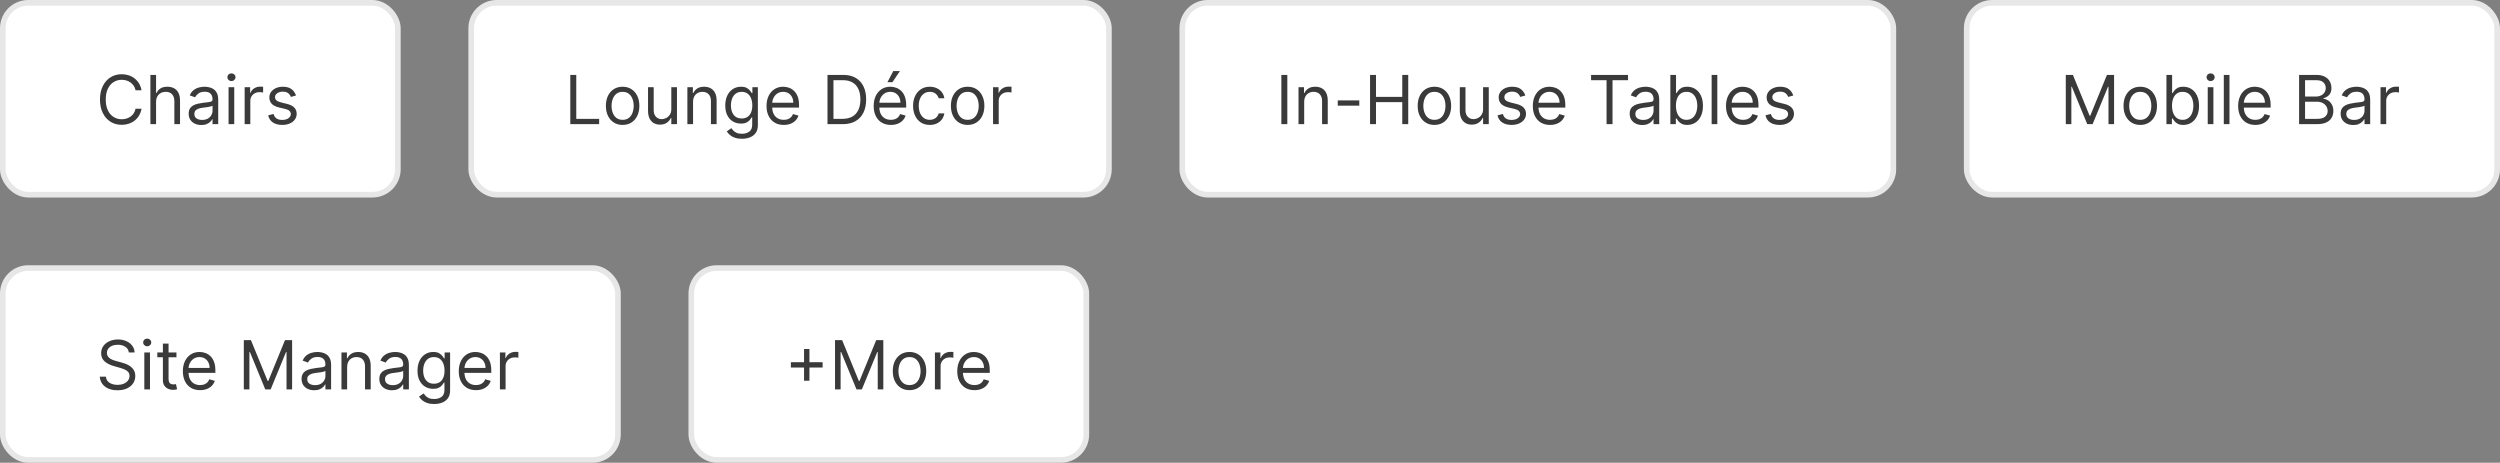
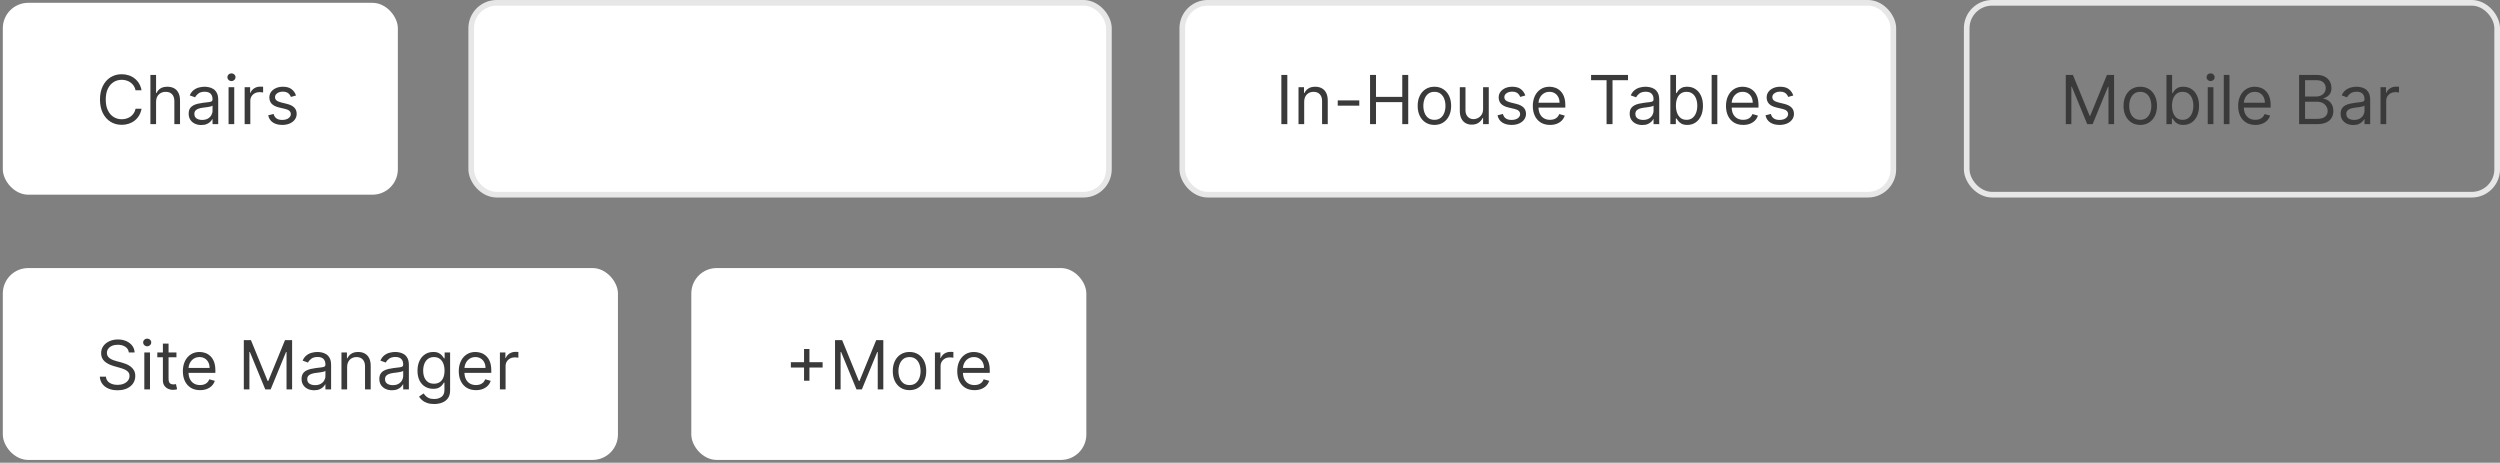
<svg xmlns="http://www.w3.org/2000/svg" width="443" height="82" viewBox="0 0 443 82" fill="none">
  <rect x="0" y="0" width="443" height="82" fill="#808080" stroke="none" />
  <rect x="0.5" y="0.5" width="70" height="34" rx="4.5" fill="white" />
  <path d="M25.079 16H24.023C23.96 15.696 23.851 15.429 23.695 15.199C23.541 14.969 23.354 14.776 23.132 14.619C22.913 14.46 22.671 14.341 22.403 14.261C22.136 14.182 21.858 14.142 21.568 14.142C21.04 14.142 20.561 14.276 20.132 14.543C19.706 14.81 19.366 15.203 19.114 15.723C18.864 16.243 18.739 16.881 18.739 17.636C18.739 18.392 18.864 19.03 19.114 19.55C19.366 20.07 19.706 20.463 20.132 20.73C20.561 20.997 21.04 21.131 21.568 21.131C21.858 21.131 22.136 21.091 22.403 21.011C22.671 20.932 22.913 20.814 23.132 20.658C23.354 20.499 23.541 20.304 23.695 20.074C23.851 19.841 23.96 19.574 24.023 19.273H25.079C25 19.719 24.855 20.118 24.645 20.47C24.435 20.822 24.173 21.122 23.861 21.369C23.548 21.614 23.197 21.8 22.808 21.928C22.422 22.055 22.009 22.119 21.568 22.119C20.824 22.119 20.162 21.938 19.582 21.574C19.003 21.21 18.547 20.693 18.215 20.023C17.882 19.352 17.716 18.557 17.716 17.636C17.716 16.716 17.882 15.921 18.215 15.25C18.547 14.579 19.003 14.062 19.582 13.699C20.162 13.335 20.824 13.153 21.568 13.153C22.009 13.153 22.422 13.217 22.808 13.345C23.197 13.473 23.548 13.661 23.861 13.908C24.173 14.152 24.435 14.45 24.645 14.803C24.855 15.152 25 15.551 25.079 16ZM27.657 18.062V22H26.651V13.273H27.657V16.477H27.742C27.895 16.139 28.125 15.871 28.432 15.672C28.742 15.47 29.154 15.369 29.668 15.369C30.114 15.369 30.505 15.459 30.84 15.638C31.175 15.814 31.435 16.085 31.62 16.452C31.807 16.815 31.901 17.278 31.901 17.841V22H30.895V17.909C30.895 17.389 30.76 16.987 30.49 16.703C30.223 16.416 29.853 16.273 29.378 16.273C29.049 16.273 28.753 16.342 28.492 16.482C28.233 16.621 28.029 16.824 27.878 17.091C27.73 17.358 27.657 17.682 27.657 18.062ZM35.667 22.153C35.252 22.153 34.876 22.075 34.538 21.919C34.2 21.76 33.931 21.531 33.732 21.233C33.533 20.932 33.434 20.568 33.434 20.142C33.434 19.767 33.508 19.463 33.656 19.23C33.803 18.994 34.001 18.81 34.248 18.676C34.495 18.543 34.768 18.443 35.066 18.378C35.367 18.31 35.67 18.256 35.974 18.216C36.371 18.165 36.694 18.126 36.941 18.101C37.191 18.072 37.373 18.026 37.486 17.96C37.603 17.895 37.661 17.781 37.661 17.619V17.585C37.661 17.165 37.546 16.838 37.316 16.605C37.089 16.372 36.744 16.256 36.281 16.256C35.8 16.256 35.424 16.361 35.151 16.571C34.879 16.781 34.687 17.006 34.576 17.244L33.621 16.903C33.792 16.506 34.019 16.196 34.303 15.974C34.59 15.75 34.903 15.594 35.241 15.506C35.582 15.415 35.917 15.369 36.246 15.369C36.457 15.369 36.698 15.395 36.971 15.446C37.246 15.494 37.512 15.595 37.768 15.749C38.026 15.902 38.241 16.134 38.411 16.443C38.582 16.753 38.667 17.168 38.667 17.688V22H37.661V21.114H37.61C37.542 21.256 37.428 21.408 37.269 21.57C37.11 21.732 36.898 21.869 36.634 21.983C36.37 22.097 36.048 22.153 35.667 22.153ZM35.82 21.25C36.218 21.25 36.553 21.172 36.826 21.016C37.102 20.859 37.309 20.658 37.448 20.41C37.59 20.163 37.661 19.903 37.661 19.631V18.71C37.619 18.761 37.525 18.808 37.38 18.851C37.238 18.891 37.073 18.926 36.886 18.957C36.701 18.986 36.521 19.011 36.344 19.034C36.171 19.054 36.031 19.071 35.923 19.085C35.661 19.119 35.417 19.175 35.19 19.251C34.965 19.325 34.783 19.438 34.644 19.588C34.508 19.736 34.44 19.938 34.44 20.193C34.44 20.543 34.569 20.807 34.827 20.986C35.089 21.162 35.42 21.25 35.82 21.25ZM40.502 22V15.454H41.508V22H40.502ZM41.014 14.364C40.818 14.364 40.649 14.297 40.507 14.163C40.367 14.03 40.298 13.869 40.298 13.682C40.298 13.494 40.367 13.334 40.507 13.2C40.649 13.067 40.818 13 41.014 13C41.21 13 41.377 13.067 41.517 13.2C41.659 13.334 41.73 13.494 41.73 13.682C41.73 13.869 41.659 14.03 41.517 14.163C41.377 14.297 41.21 14.364 41.014 14.364ZM43.35 22V15.454H44.322V16.443H44.39C44.509 16.119 44.725 15.857 45.038 15.655C45.35 15.453 45.702 15.352 46.094 15.352C46.168 15.352 46.261 15.354 46.371 15.357C46.482 15.359 46.566 15.364 46.623 15.369V16.392C46.589 16.384 46.511 16.371 46.389 16.354C46.269 16.334 46.143 16.324 46.009 16.324C45.691 16.324 45.407 16.391 45.157 16.524C44.91 16.655 44.714 16.837 44.569 17.07C44.427 17.3 44.356 17.562 44.356 17.858V22H43.35ZM52.451 16.921L51.548 17.176C51.491 17.026 51.407 16.879 51.297 16.737C51.189 16.592 51.041 16.473 50.853 16.379C50.666 16.285 50.426 16.239 50.133 16.239C49.733 16.239 49.399 16.331 49.132 16.516C48.867 16.697 48.735 16.929 48.735 17.21C48.735 17.46 48.826 17.658 49.008 17.803C49.19 17.947 49.474 18.068 49.86 18.165L50.832 18.403C51.417 18.546 51.853 18.763 52.14 19.055C52.427 19.345 52.571 19.719 52.571 20.176C52.571 20.551 52.463 20.886 52.247 21.182C52.034 21.477 51.735 21.71 51.352 21.881C50.968 22.051 50.522 22.136 50.014 22.136C49.346 22.136 48.794 21.991 48.356 21.702C47.919 21.412 47.642 20.989 47.525 20.432L48.48 20.193C48.571 20.546 48.742 20.81 48.995 20.986C49.251 21.162 49.585 21.25 49.997 21.25C50.466 21.25 50.838 21.151 51.113 20.952C51.392 20.75 51.531 20.509 51.531 20.227C51.531 20 51.451 19.81 51.292 19.656C51.133 19.5 50.889 19.384 50.559 19.307L49.468 19.051C48.869 18.909 48.429 18.689 48.147 18.391C47.869 18.09 47.73 17.713 47.73 17.261C47.73 16.892 47.834 16.565 48.041 16.281C48.251 15.997 48.537 15.774 48.897 15.612C49.261 15.45 49.673 15.369 50.133 15.369C50.781 15.369 51.289 15.511 51.659 15.796C52.031 16.079 52.295 16.454 52.451 16.921Z" fill="#3A3A3A" />
-   <rect x="0.5" y="0.5" width="70" height="34" rx="4.5" stroke="#E7E7E7" />
  <rect x="209.5" y="0.5" width="126" height="34" rx="4.5" fill="white" />
  <path d="M228.114 13.273V22H227.057V13.273H228.114ZM231.102 18.062V22H230.096V15.454H231.068V16.477H231.153C231.306 16.145 231.539 15.878 231.852 15.676C232.164 15.472 232.568 15.369 233.062 15.369C233.505 15.369 233.893 15.46 234.225 15.642C234.558 15.821 234.816 16.094 235.001 16.46C235.186 16.824 235.278 17.284 235.278 17.841V22H234.272V17.909C234.272 17.395 234.139 16.994 233.872 16.707C233.605 16.418 233.238 16.273 232.772 16.273C232.451 16.273 232.164 16.342 231.912 16.482C231.662 16.621 231.464 16.824 231.319 17.091C231.174 17.358 231.102 17.682 231.102 18.062ZM240.866 17.79V18.727H237.048V17.79H240.866ZM242.772 22V13.273H243.828V17.159H248.482V13.273H249.539V22H248.482V18.097H243.828V22H242.772ZM254.177 22.136C253.586 22.136 253.068 21.996 252.622 21.715C252.179 21.433 251.832 21.04 251.582 20.534C251.335 20.028 251.211 19.438 251.211 18.761C251.211 18.079 251.335 17.484 251.582 16.976C251.832 16.467 252.179 16.072 252.622 15.791C253.068 15.51 253.586 15.369 254.177 15.369C254.768 15.369 255.285 15.51 255.728 15.791C256.174 16.072 256.521 16.467 256.768 16.976C257.018 17.484 257.143 18.079 257.143 18.761C257.143 19.438 257.018 20.028 256.768 20.534C256.521 21.04 256.174 21.433 255.728 21.715C255.285 21.996 254.768 22.136 254.177 22.136ZM254.177 21.233C254.626 21.233 254.995 21.118 255.285 20.888C255.575 20.658 255.789 20.355 255.929 19.98C256.068 19.605 256.137 19.199 256.137 18.761C256.137 18.324 256.068 17.916 255.929 17.538C255.789 17.16 255.575 16.855 255.285 16.622C254.995 16.389 254.626 16.273 254.177 16.273C253.728 16.273 253.359 16.389 253.069 16.622C252.779 16.855 252.565 17.16 252.426 17.538C252.287 17.916 252.217 18.324 252.217 18.761C252.217 19.199 252.287 19.605 252.426 19.98C252.565 20.355 252.779 20.658 253.069 20.888C253.359 21.118 253.728 21.233 254.177 21.233ZM262.803 19.324V15.454H263.809V22H262.803V20.892H262.735C262.582 21.224 262.343 21.507 262.019 21.74C261.695 21.97 261.286 22.085 260.792 22.085C260.383 22.085 260.019 21.996 259.701 21.817C259.383 21.635 259.133 21.362 258.951 20.999C258.769 20.632 258.678 20.171 258.678 19.614V15.454H259.684V19.546C259.684 20.023 259.817 20.403 260.085 20.688C260.354 20.972 260.698 21.114 261.116 21.114C261.366 21.114 261.62 21.05 261.879 20.922C262.14 20.794 262.359 20.598 262.535 20.334C262.714 20.07 262.803 19.733 262.803 19.324ZM270.287 16.921L269.384 17.176C269.327 17.026 269.243 16.879 269.132 16.737C269.025 16.592 268.877 16.473 268.689 16.379C268.502 16.285 268.262 16.239 267.969 16.239C267.569 16.239 267.235 16.331 266.968 16.516C266.703 16.697 266.571 16.929 266.571 17.21C266.571 17.46 266.662 17.658 266.844 17.803C267.026 17.947 267.31 18.068 267.696 18.165L268.668 18.403C269.253 18.546 269.689 18.763 269.976 19.055C270.263 19.345 270.407 19.719 270.407 20.176C270.407 20.551 270.299 20.886 270.083 21.182C269.87 21.477 269.571 21.71 269.188 21.881C268.804 22.051 268.358 22.136 267.85 22.136C267.182 22.136 266.63 21.991 266.192 21.702C265.755 21.412 265.478 20.989 265.361 20.432L266.316 20.193C266.407 20.546 266.578 20.81 266.831 20.986C267.087 21.162 267.421 21.25 267.833 21.25C268.301 21.25 268.674 21.151 268.949 20.952C269.228 20.75 269.367 20.509 269.367 20.227C269.367 20 269.287 19.81 269.128 19.656C268.969 19.5 268.725 19.384 268.395 19.307L267.304 19.051C266.705 18.909 266.265 18.689 265.983 18.391C265.705 18.09 265.566 17.713 265.566 17.261C265.566 16.892 265.669 16.565 265.877 16.281C266.087 15.997 266.373 15.774 266.733 15.612C267.097 15.45 267.509 15.369 267.969 15.369C268.617 15.369 269.125 15.511 269.495 15.796C269.867 16.079 270.131 16.454 270.287 16.921ZM274.665 22.136C274.034 22.136 273.49 21.997 273.033 21.719C272.578 21.438 272.227 21.046 271.98 20.543C271.736 20.037 271.614 19.449 271.614 18.778C271.614 18.108 271.736 17.517 271.98 17.006C272.227 16.491 272.571 16.091 273.011 15.804C273.455 15.514 273.972 15.369 274.562 15.369C274.903 15.369 275.24 15.426 275.572 15.54C275.905 15.653 276.207 15.838 276.48 16.094C276.753 16.347 276.97 16.682 277.132 17.099C277.294 17.517 277.375 18.031 277.375 18.642V19.068H272.33V18.199H276.352C276.352 17.829 276.278 17.5 276.131 17.21C275.986 16.921 275.778 16.692 275.509 16.524C275.241 16.357 274.926 16.273 274.562 16.273C274.162 16.273 273.815 16.372 273.523 16.571C273.233 16.767 273.01 17.023 272.854 17.338C272.697 17.653 272.619 17.991 272.619 18.352V18.932C272.619 19.426 272.705 19.845 272.875 20.189C273.048 20.53 273.288 20.79 273.595 20.969C273.902 21.145 274.259 21.233 274.665 21.233C274.929 21.233 275.168 21.196 275.381 21.122C275.597 21.046 275.783 20.932 275.939 20.781C276.095 20.628 276.216 20.438 276.301 20.21L277.273 20.483C277.17 20.812 276.999 21.102 276.757 21.352C276.516 21.599 276.217 21.793 275.862 21.932C275.507 22.068 275.108 22.136 274.665 22.136ZM281.939 14.21V13.273H288.484V14.21H285.74V22H284.683V14.21H281.939ZM291.015 22.153C290.6 22.153 290.223 22.075 289.885 21.919C289.547 21.76 289.279 21.531 289.08 21.233C288.881 20.932 288.782 20.568 288.782 20.142C288.782 19.767 288.855 19.463 289.003 19.23C289.151 18.994 289.348 18.81 289.596 18.676C289.843 18.543 290.115 18.443 290.414 18.378C290.715 18.31 291.017 18.256 291.321 18.216C291.719 18.165 292.042 18.126 292.289 18.101C292.539 18.072 292.721 18.026 292.834 17.96C292.951 17.895 293.009 17.781 293.009 17.619V17.585C293.009 17.165 292.894 16.838 292.664 16.605C292.436 16.372 292.091 16.256 291.628 16.256C291.148 16.256 290.772 16.361 290.499 16.571C290.226 16.781 290.034 17.006 289.924 17.244L288.969 16.903C289.14 16.506 289.367 16.196 289.651 15.974C289.938 15.75 290.25 15.594 290.588 15.506C290.929 15.415 291.265 15.369 291.594 15.369C291.804 15.369 292.046 15.395 292.319 15.446C292.594 15.494 292.86 15.595 293.115 15.749C293.374 15.902 293.588 16.134 293.759 16.443C293.929 16.753 294.015 17.168 294.015 17.688V22H293.009V21.114H292.958C292.89 21.256 292.776 21.408 292.617 21.57C292.458 21.732 292.246 21.869 291.982 21.983C291.718 22.097 291.395 22.153 291.015 22.153ZM291.168 21.25C291.566 21.25 291.901 21.172 292.174 21.016C292.449 20.859 292.657 20.658 292.796 20.41C292.938 20.163 293.009 19.903 293.009 19.631V18.71C292.966 18.761 292.873 18.808 292.728 18.851C292.586 18.891 292.421 18.926 292.233 18.957C292.049 18.986 291.868 19.011 291.692 19.034C291.519 19.054 291.378 19.071 291.27 19.085C291.009 19.119 290.765 19.175 290.537 19.251C290.313 19.325 290.131 19.438 289.992 19.588C289.855 19.736 289.787 19.938 289.787 20.193C289.787 20.543 289.917 20.807 290.175 20.986C290.436 21.162 290.767 21.25 291.168 21.25ZM295.987 22V13.273H296.992V16.494H297.077C297.151 16.381 297.254 16.236 297.384 16.06C297.518 15.881 297.708 15.722 297.955 15.582C298.205 15.44 298.543 15.369 298.969 15.369C299.521 15.369 300.006 15.507 300.427 15.783C300.847 16.058 301.175 16.449 301.411 16.954C301.647 17.46 301.765 18.057 301.765 18.744C301.765 19.438 301.647 20.038 301.411 20.547C301.175 21.053 300.849 21.445 300.431 21.723C300.013 21.999 299.532 22.136 298.987 22.136C298.566 22.136 298.229 22.067 297.977 21.928C297.724 21.785 297.529 21.625 297.393 21.446C297.256 21.264 297.151 21.114 297.077 20.994H296.958V22H295.987ZM296.975 18.727C296.975 19.222 297.048 19.658 297.192 20.035C297.337 20.41 297.549 20.704 297.827 20.918C298.106 21.128 298.447 21.233 298.85 21.233C299.271 21.233 299.621 21.122 299.903 20.901C300.187 20.676 300.4 20.375 300.542 19.997C300.687 19.616 300.759 19.193 300.759 18.727C300.759 18.267 300.688 17.852 300.546 17.483C300.407 17.111 300.195 16.817 299.911 16.601C299.63 16.382 299.276 16.273 298.85 16.273C298.441 16.273 298.097 16.376 297.819 16.584C297.54 16.788 297.33 17.075 297.188 17.445C297.046 17.811 296.975 18.239 296.975 18.727ZM304.309 13.273V22H303.303V13.273H304.309ZM308.895 22.136C308.265 22.136 307.721 21.997 307.263 21.719C306.809 21.438 306.458 21.046 306.211 20.543C305.966 20.037 305.844 19.449 305.844 18.778C305.844 18.108 305.966 17.517 306.211 17.006C306.458 16.491 306.801 16.091 307.242 15.804C307.685 15.514 308.202 15.369 308.793 15.369C309.134 15.369 309.471 15.426 309.803 15.54C310.135 15.653 310.438 15.838 310.711 16.094C310.983 16.347 311.201 16.682 311.363 17.099C311.525 17.517 311.605 18.031 311.605 18.642V19.068H306.56V18.199H310.583C310.583 17.829 310.509 17.5 310.361 17.21C310.216 16.921 310.009 16.692 309.739 16.524C309.472 16.357 309.157 16.273 308.793 16.273C308.392 16.273 308.046 16.372 307.753 16.571C307.463 16.767 307.24 17.023 307.084 17.338C306.928 17.653 306.85 17.991 306.85 18.352V18.932C306.85 19.426 306.935 19.845 307.105 20.189C307.279 20.53 307.519 20.79 307.826 20.969C308.132 21.145 308.489 21.233 308.895 21.233C309.159 21.233 309.398 21.196 309.611 21.122C309.827 21.046 310.013 20.932 310.169 20.781C310.326 20.628 310.446 20.438 310.532 20.21L311.503 20.483C311.401 20.812 311.229 21.102 310.988 21.352C310.746 21.599 310.448 21.793 310.093 21.932C309.738 22.068 309.338 22.136 308.895 22.136ZM317.772 16.921L316.868 17.176C316.811 17.026 316.728 16.879 316.617 16.737C316.509 16.592 316.361 16.473 316.174 16.379C315.986 16.285 315.746 16.239 315.453 16.239C315.053 16.239 314.719 16.331 314.452 16.516C314.188 16.697 314.056 16.929 314.056 17.21C314.056 17.46 314.147 17.658 314.328 17.803C314.51 17.947 314.794 18.068 315.181 18.165L316.152 18.403C316.738 18.546 317.174 18.763 317.461 19.055C317.748 19.345 317.891 19.719 317.891 20.176C317.891 20.551 317.783 20.886 317.567 21.182C317.354 21.477 317.056 21.71 316.672 21.881C316.289 22.051 315.843 22.136 315.334 22.136C314.667 22.136 314.114 21.991 313.676 21.702C313.239 21.412 312.962 20.989 312.846 20.432L313.8 20.193C313.891 20.546 314.063 20.81 314.316 20.986C314.571 21.162 314.905 21.25 315.317 21.25C315.786 21.25 316.158 21.151 316.434 20.952C316.712 20.75 316.851 20.509 316.851 20.227C316.851 20 316.772 19.81 316.613 19.656C316.453 19.5 316.209 19.384 315.88 19.307L314.789 19.051C314.189 18.909 313.749 18.689 313.468 18.391C313.189 18.09 313.05 17.713 313.05 17.261C313.05 16.892 313.154 16.565 313.361 16.281C313.571 15.997 313.857 15.774 314.218 15.612C314.581 15.45 314.993 15.369 315.453 15.369C316.101 15.369 316.61 15.511 316.979 15.796C317.351 16.079 317.615 16.454 317.772 16.921Z" fill="#3A3A3A" />
  <rect x="209.5" y="0.5" width="126" height="34" rx="4.5" stroke="#E7E7E7" />
-   <rect x="348.5" y="0.5" width="94" height="34" rx="4.5" fill="white" />
  <path d="M366.057 13.273H367.318L370.284 20.517H370.386L373.352 13.273H374.614V22H373.625V15.369H373.54L370.812 22H369.858L367.131 15.369H367.045V22H366.057V13.273ZM379.255 22.136C378.664 22.136 378.146 21.996 377.7 21.715C377.257 21.433 376.91 21.04 376.66 20.534C376.413 20.028 376.289 19.438 376.289 18.761C376.289 18.079 376.413 17.484 376.66 16.976C376.91 16.467 377.257 16.072 377.7 15.791C378.146 15.51 378.664 15.369 379.255 15.369C379.846 15.369 380.363 15.51 380.806 15.791C381.252 16.072 381.599 16.467 381.846 16.976C382.096 17.484 382.221 18.079 382.221 18.761C382.221 19.438 382.096 20.028 381.846 20.534C381.599 21.04 381.252 21.433 380.806 21.715C380.363 21.996 379.846 22.136 379.255 22.136ZM379.255 21.233C379.704 21.233 380.074 21.118 380.363 20.888C380.653 20.658 380.868 20.355 381.007 19.98C381.146 19.605 381.216 19.199 381.216 18.761C381.216 18.324 381.146 17.916 381.007 17.538C380.868 17.16 380.653 16.855 380.363 16.622C380.074 16.389 379.704 16.273 379.255 16.273C378.806 16.273 378.437 16.389 378.147 16.622C377.858 16.855 377.643 17.16 377.504 17.538C377.365 17.916 377.295 18.324 377.295 18.761C377.295 19.199 377.365 19.605 377.504 19.98C377.643 20.355 377.858 20.658 378.147 20.888C378.437 21.118 378.806 21.233 379.255 21.233ZM383.893 22V13.273H384.898V16.494H384.984C385.058 16.381 385.16 16.236 385.29 16.06C385.424 15.881 385.614 15.722 385.862 15.582C386.112 15.44 386.45 15.369 386.876 15.369C387.427 15.369 387.913 15.507 388.333 15.783C388.754 16.058 389.082 16.449 389.317 16.954C389.553 17.46 389.671 18.057 389.671 18.744C389.671 19.438 389.553 20.038 389.317 20.547C389.082 21.053 388.755 21.445 388.337 21.723C387.92 21.999 387.438 22.136 386.893 22.136C386.472 22.136 386.136 22.067 385.883 21.928C385.63 21.785 385.435 21.625 385.299 21.446C385.163 21.264 385.058 21.114 384.984 20.994H384.864V22H383.893ZM384.881 18.727C384.881 19.222 384.954 19.658 385.099 20.035C385.244 20.41 385.455 20.704 385.734 20.918C386.012 21.128 386.353 21.233 386.756 21.233C387.177 21.233 387.528 21.122 387.809 20.901C388.093 20.676 388.306 20.375 388.448 19.997C388.593 19.616 388.665 19.193 388.665 18.727C388.665 18.267 388.594 17.852 388.452 17.483C388.313 17.111 388.102 16.817 387.817 16.601C387.536 16.382 387.183 16.273 386.756 16.273C386.347 16.273 386.004 16.376 385.725 16.584C385.447 16.788 385.237 17.075 385.094 17.445C384.952 17.811 384.881 18.239 384.881 18.727ZM391.21 22V15.454H392.215V22H391.21ZM391.721 14.364C391.525 14.364 391.356 14.297 391.214 14.163C391.075 14.03 391.005 13.869 391.005 13.682C391.005 13.494 391.075 13.334 391.214 13.2C391.356 13.067 391.525 13 391.721 13C391.917 13 392.085 13.067 392.224 13.2C392.366 13.334 392.437 13.494 392.437 13.682C392.437 13.869 392.366 14.03 392.224 14.163C392.085 14.297 391.917 14.364 391.721 14.364ZM395.063 13.273V22H394.057V13.273H395.063ZM399.649 22.136C399.018 22.136 398.474 21.997 398.017 21.719C397.562 21.438 397.212 21.046 396.964 20.543C396.72 20.037 396.598 19.449 396.598 18.778C396.598 18.108 396.72 17.517 396.964 17.006C397.212 16.491 397.555 16.091 397.996 15.804C398.439 15.514 398.956 15.369 399.547 15.369C399.888 15.369 400.224 15.426 400.557 15.54C400.889 15.653 401.192 15.838 401.464 16.094C401.737 16.347 401.955 16.682 402.116 17.099C402.278 17.517 402.359 18.031 402.359 18.642V19.068H397.314V18.199H401.337C401.337 17.829 401.263 17.5 401.115 17.21C400.97 16.921 400.763 16.692 400.493 16.524C400.226 16.357 399.911 16.273 399.547 16.273C399.146 16.273 398.8 16.372 398.507 16.571C398.217 16.767 397.994 17.023 397.838 17.338C397.682 17.653 397.604 17.991 397.604 18.352V18.932C397.604 19.426 397.689 19.845 397.859 20.189C398.033 20.53 398.273 20.79 398.58 20.969C398.886 21.145 399.243 21.233 399.649 21.233C399.913 21.233 400.152 21.196 400.365 21.122C400.581 21.046 400.767 20.932 400.923 20.781C401.08 20.628 401.2 20.438 401.286 20.21L402.257 20.483C402.155 20.812 401.983 21.102 401.741 21.352C401.5 21.599 401.202 21.793 400.847 21.932C400.491 22.068 400.092 22.136 399.649 22.136ZM407.401 22V13.273H410.452C411.06 13.273 411.561 13.378 411.956 13.588C412.351 13.796 412.645 14.075 412.838 14.428C413.031 14.777 413.128 15.165 413.128 15.591C413.128 15.966 413.061 16.276 412.928 16.52C412.797 16.764 412.624 16.957 412.408 17.099C412.195 17.241 411.963 17.347 411.713 17.415V17.5C411.98 17.517 412.249 17.611 412.518 17.781C412.788 17.952 413.014 18.196 413.196 18.514C413.378 18.832 413.469 19.222 413.469 19.682C413.469 20.119 413.369 20.513 413.17 20.862C412.972 21.212 412.658 21.489 412.229 21.693C411.8 21.898 411.241 22 410.554 22H407.401ZM408.457 21.062H410.554C411.244 21.062 411.734 20.929 412.024 20.662C412.317 20.392 412.463 20.065 412.463 19.682C412.463 19.386 412.388 19.114 412.237 18.864C412.087 18.611 411.872 18.409 411.594 18.259C411.315 18.105 410.986 18.028 410.605 18.028H408.457V21.062ZM408.457 17.108H410.418C410.736 17.108 411.023 17.046 411.278 16.921C411.537 16.796 411.741 16.619 411.892 16.392C412.045 16.165 412.122 15.898 412.122 15.591C412.122 15.207 411.989 14.882 411.722 14.615C411.455 14.345 411.031 14.21 410.452 14.21H408.457V17.108ZM416.995 22.153C416.58 22.153 416.204 22.075 415.866 21.919C415.528 21.76 415.259 21.531 415.06 21.233C414.862 20.932 414.762 20.568 414.762 20.142C414.762 19.767 414.836 19.463 414.984 19.23C415.131 18.994 415.329 18.81 415.576 18.676C415.823 18.543 416.096 18.443 416.394 18.378C416.695 18.31 416.998 18.256 417.302 18.216C417.7 18.165 418.022 18.126 418.269 18.101C418.519 18.072 418.701 18.026 418.815 17.96C418.931 17.895 418.989 17.781 418.989 17.619V17.585C418.989 17.165 418.874 16.838 418.644 16.605C418.417 16.372 418.072 16.256 417.609 16.256C417.129 16.256 416.752 16.361 416.479 16.571C416.207 16.781 416.015 17.006 415.904 17.244L414.95 16.903C415.12 16.506 415.347 16.196 415.631 15.974C415.918 15.75 416.231 15.594 416.569 15.506C416.91 15.415 417.245 15.369 417.575 15.369C417.785 15.369 418.026 15.395 418.299 15.446C418.575 15.494 418.84 15.595 419.096 15.749C419.354 15.902 419.569 16.134 419.739 16.443C419.91 16.753 419.995 17.168 419.995 17.688V22H418.989V21.114H418.938C418.87 21.256 418.756 21.408 418.597 21.57C418.438 21.732 418.227 21.869 417.962 21.983C417.698 22.097 417.376 22.153 416.995 22.153ZM417.148 21.25C417.546 21.25 417.881 21.172 418.154 21.016C418.43 20.859 418.637 20.658 418.776 20.41C418.918 20.163 418.989 19.903 418.989 19.631V18.71C418.947 18.761 418.853 18.808 418.708 18.851C418.566 18.891 418.401 18.926 418.214 18.957C418.029 18.986 417.849 19.011 417.673 19.034C417.499 19.054 417.359 19.071 417.251 19.085C416.989 19.119 416.745 19.175 416.518 19.251C416.293 19.325 416.112 19.438 415.972 19.588C415.836 19.736 415.768 19.938 415.768 20.193C415.768 20.543 415.897 20.807 416.156 20.986C416.417 21.162 416.748 21.25 417.148 21.25ZM421.831 22V15.454H422.802V16.443H422.87C422.99 16.119 423.206 15.857 423.518 15.655C423.831 15.453 424.183 15.352 424.575 15.352C424.649 15.352 424.741 15.354 424.852 15.357C424.963 15.359 425.047 15.364 425.103 15.369V16.392C425.069 16.384 424.991 16.371 424.869 16.354C424.75 16.334 424.623 16.324 424.49 16.324C424.172 16.324 423.887 16.391 423.637 16.524C423.39 16.655 423.194 16.837 423.049 17.07C422.907 17.3 422.836 17.562 422.836 17.858V22H421.831Z" fill="#3A3A3A" />
  <rect x="348.5" y="0.5" width="94" height="34" rx="4.5" stroke="#E7E7E7" />
  <rect x="83.5" y="0.5" width="113" height="34" rx="4.5" fill="white" />
-   <path d="M101.057 22V13.273H102.114V21.062H106.17V22H101.057ZM110.33 22.136C109.739 22.136 109.22 21.996 108.774 21.715C108.331 21.433 107.984 21.04 107.734 20.534C107.487 20.028 107.364 19.438 107.364 18.761C107.364 18.079 107.487 17.484 107.734 16.976C107.984 16.467 108.331 16.072 108.774 15.791C109.22 15.51 109.739 15.369 110.33 15.369C110.92 15.369 111.438 15.51 111.881 15.791C112.327 16.072 112.673 16.467 112.92 16.976C113.17 17.484 113.295 18.079 113.295 18.761C113.295 19.438 113.17 20.028 112.92 20.534C112.673 21.04 112.327 21.433 111.881 21.715C111.438 21.996 110.92 22.136 110.33 22.136ZM110.33 21.233C110.778 21.233 111.148 21.118 111.438 20.888C111.727 20.658 111.942 20.355 112.081 19.98C112.22 19.605 112.29 19.199 112.29 18.761C112.29 18.324 112.22 17.916 112.081 17.538C111.942 17.16 111.727 16.855 111.438 16.622C111.148 16.389 110.778 16.273 110.33 16.273C109.881 16.273 109.511 16.389 109.222 16.622C108.932 16.855 108.717 17.16 108.578 17.538C108.439 17.916 108.369 18.324 108.369 18.761C108.369 19.199 108.439 19.605 108.578 19.98C108.717 20.355 108.932 20.658 109.222 20.888C109.511 21.118 109.881 21.233 110.33 21.233ZM118.956 19.324V15.454H119.961V22H118.956V20.892H118.887C118.734 21.224 118.495 21.507 118.172 21.74C117.848 21.97 117.439 22.085 116.944 22.085C116.535 22.085 116.172 21.996 115.853 21.817C115.535 21.635 115.285 21.362 115.103 20.999C114.922 20.632 114.831 20.171 114.831 19.614V15.454H115.836V19.546C115.836 20.023 115.97 20.403 116.237 20.688C116.507 20.972 116.85 21.114 117.268 21.114C117.518 21.114 117.772 21.05 118.031 20.922C118.292 20.794 118.511 20.598 118.687 20.334C118.866 20.07 118.956 19.733 118.956 19.324ZM122.809 18.062V22H121.803V15.454H122.775V16.477H122.86C123.013 16.145 123.246 15.878 123.559 15.676C123.871 15.472 124.275 15.369 124.769 15.369C125.212 15.369 125.6 15.46 125.933 15.642C126.265 15.821 126.523 16.094 126.708 16.46C126.893 16.824 126.985 17.284 126.985 17.841V22H125.979V17.909C125.979 17.395 125.846 16.994 125.579 16.707C125.312 16.418 124.945 16.273 124.479 16.273C124.158 16.273 123.871 16.342 123.619 16.482C123.369 16.621 123.171 16.824 123.026 17.091C122.881 17.358 122.809 17.682 122.809 18.062ZM131.465 24.591C130.979 24.591 130.561 24.528 130.212 24.403C129.863 24.281 129.571 24.119 129.338 23.918C129.108 23.719 128.925 23.506 128.789 23.278L129.59 22.716C129.681 22.835 129.796 22.972 129.935 23.125C130.074 23.281 130.265 23.416 130.506 23.53C130.75 23.646 131.07 23.704 131.465 23.704C131.993 23.704 132.429 23.577 132.773 23.321C133.117 23.065 133.289 22.665 133.289 22.119V20.79H133.203C133.13 20.909 133.025 21.057 132.888 21.233C132.755 21.406 132.561 21.561 132.309 21.697C132.059 21.831 131.721 21.898 131.294 21.898C130.766 21.898 130.292 21.773 129.871 21.523C129.453 21.273 129.123 20.909 128.878 20.432C128.637 19.954 128.516 19.375 128.516 18.693C128.516 18.023 128.634 17.439 128.87 16.942C129.105 16.442 129.434 16.055 129.854 15.783C130.275 15.507 130.76 15.369 131.311 15.369C131.738 15.369 132.076 15.44 132.326 15.582C132.578 15.722 132.772 15.881 132.905 16.06C133.042 16.236 133.147 16.381 133.221 16.494H133.323V15.454H134.294V22.188C134.294 22.75 134.167 23.207 133.911 23.56C133.658 23.915 133.317 24.175 132.888 24.34C132.462 24.507 131.988 24.591 131.465 24.591ZM131.431 20.994C131.834 20.994 132.175 20.902 132.453 20.717C132.732 20.533 132.944 20.267 133.088 19.921C133.233 19.574 133.306 19.159 133.306 18.676C133.306 18.204 133.235 17.788 133.093 17.428C132.951 17.067 132.74 16.784 132.462 16.579C132.184 16.375 131.84 16.273 131.431 16.273C131.005 16.273 130.65 16.381 130.365 16.597C130.084 16.812 129.873 17.102 129.73 17.466C129.591 17.829 129.522 18.233 129.522 18.676C129.522 19.131 129.593 19.533 129.735 19.882C129.88 20.229 130.093 20.501 130.374 20.7C130.658 20.896 131.01 20.994 131.431 20.994ZM138.88 22.136C138.249 22.136 137.705 21.997 137.248 21.719C136.793 21.438 136.442 21.046 136.195 20.543C135.951 20.037 135.828 19.449 135.828 18.778C135.828 18.108 135.951 17.517 136.195 17.006C136.442 16.491 136.786 16.091 137.226 15.804C137.669 15.514 138.186 15.369 138.777 15.369C139.118 15.369 139.455 15.426 139.787 15.54C140.12 15.653 140.422 15.838 140.695 16.094C140.968 16.347 141.185 16.682 141.347 17.099C141.509 17.517 141.59 18.031 141.59 18.642V19.068H136.544V18.199H140.567C140.567 17.829 140.493 17.5 140.346 17.21C140.201 16.921 139.993 16.692 139.723 16.524C139.456 16.357 139.141 16.273 138.777 16.273C138.377 16.273 138.03 16.372 137.738 16.571C137.448 16.767 137.225 17.023 137.069 17.338C136.912 17.653 136.834 17.991 136.834 18.352V18.932C136.834 19.426 136.919 19.845 137.09 20.189C137.263 20.53 137.503 20.79 137.81 20.969C138.117 21.145 138.473 21.233 138.88 21.233C139.144 21.233 139.382 21.196 139.596 21.122C139.811 21.046 139.998 20.932 140.154 20.781C140.31 20.628 140.431 20.438 140.516 20.21L141.488 20.483C141.385 20.812 141.213 21.102 140.972 21.352C140.73 21.599 140.432 21.793 140.077 21.932C139.722 22.068 139.323 22.136 138.88 22.136ZM149.324 22H146.631V13.273H149.444C150.29 13.273 151.015 13.447 151.617 13.797C152.219 14.143 152.681 14.642 153.002 15.293C153.323 15.94 153.483 16.716 153.483 17.619C153.483 18.528 153.321 19.311 152.998 19.967C152.674 20.621 152.202 21.124 151.583 21.476C150.963 21.825 150.211 22 149.324 22ZM147.688 21.062H149.256C149.978 21.062 150.576 20.923 151.05 20.645C151.525 20.366 151.878 19.97 152.111 19.456C152.344 18.942 152.461 18.329 152.461 17.619C152.461 16.915 152.346 16.308 152.115 15.8C151.885 15.288 151.542 14.896 151.084 14.624C150.627 14.348 150.057 14.21 149.375 14.21H147.688V21.062ZM157.864 22.136C157.233 22.136 156.689 21.997 156.232 21.719C155.777 21.438 155.426 21.046 155.179 20.543C154.935 20.037 154.813 19.449 154.813 18.778C154.813 18.108 154.935 17.517 155.179 17.006C155.426 16.491 155.77 16.091 156.211 15.804C156.654 15.514 157.171 15.369 157.762 15.369C158.103 15.369 158.439 15.426 158.772 15.54C159.104 15.653 159.407 15.838 159.679 16.094C159.952 16.347 160.169 16.682 160.331 17.099C160.493 17.517 160.574 18.031 160.574 18.642V19.068H155.529V18.199H159.551C159.551 17.829 159.478 17.5 159.33 17.21C159.185 16.921 158.978 16.692 158.708 16.524C158.441 16.357 158.125 16.273 157.762 16.273C157.361 16.273 157.015 16.372 156.722 16.571C156.432 16.767 156.209 17.023 156.053 17.338C155.897 17.653 155.819 17.991 155.819 18.352V18.932C155.819 19.426 155.904 19.845 156.074 20.189C156.248 20.53 156.488 20.79 156.794 20.969C157.101 21.145 157.458 21.233 157.864 21.233C158.128 21.233 158.367 21.196 158.58 21.122C158.796 21.046 158.982 20.932 159.138 20.781C159.294 20.628 159.415 20.438 159.5 20.21L160.472 20.483C160.37 20.812 160.198 21.102 159.956 21.352C159.715 21.599 159.417 21.793 159.061 21.932C158.706 22.068 158.307 22.136 157.864 22.136ZM157.25 14.568L158.29 12.591H159.466L158.137 14.568H157.25ZM164.763 22.136C164.15 22.136 163.621 21.991 163.178 21.702C162.735 21.412 162.394 21.013 162.155 20.504C161.917 19.996 161.797 19.415 161.797 18.761C161.797 18.097 161.919 17.51 162.164 17.001C162.411 16.49 162.755 16.091 163.195 15.804C163.638 15.514 164.155 15.369 164.746 15.369C165.206 15.369 165.621 15.454 165.99 15.625C166.36 15.796 166.662 16.034 166.898 16.341C167.134 16.648 167.28 17.006 167.337 17.415H166.331C166.255 17.116 166.084 16.852 165.82 16.622C165.559 16.389 165.206 16.273 164.763 16.273C164.371 16.273 164.027 16.375 163.732 16.579C163.439 16.781 163.211 17.067 163.046 17.436C162.884 17.803 162.803 18.233 162.803 18.727C162.803 19.233 162.882 19.673 163.042 20.048C163.203 20.423 163.431 20.715 163.723 20.922C164.019 21.129 164.365 21.233 164.763 21.233C165.025 21.233 165.262 21.188 165.475 21.097C165.688 21.006 165.868 20.875 166.016 20.704C166.164 20.534 166.269 20.329 166.331 20.091H167.337C167.28 20.477 167.14 20.825 166.915 21.135C166.694 21.442 166.4 21.686 166.033 21.868C165.669 22.047 165.246 22.136 164.763 22.136ZM171.466 22.136C170.875 22.136 170.357 21.996 169.911 21.715C169.468 21.433 169.121 21.04 168.871 20.534C168.624 20.028 168.5 19.438 168.5 18.761C168.5 18.079 168.624 17.484 168.871 16.976C169.121 16.467 169.468 16.072 169.911 15.791C170.357 15.51 170.875 15.369 171.466 15.369C172.057 15.369 172.574 15.51 173.017 15.791C173.463 16.072 173.81 16.467 174.057 16.976C174.307 17.484 174.432 18.079 174.432 18.761C174.432 19.438 174.307 20.028 174.057 20.534C173.81 21.04 173.463 21.433 173.017 21.715C172.574 21.996 172.057 22.136 171.466 22.136ZM171.466 21.233C171.915 21.233 172.284 21.118 172.574 20.888C172.864 20.658 173.078 20.355 173.218 19.98C173.357 19.605 173.426 19.199 173.426 18.761C173.426 18.324 173.357 17.916 173.218 17.538C173.078 17.16 172.864 16.855 172.574 16.622C172.284 16.389 171.915 16.273 171.466 16.273C171.017 16.273 170.648 16.389 170.358 16.622C170.069 16.855 169.854 17.16 169.715 17.538C169.576 17.916 169.506 18.324 169.506 18.761C169.506 19.199 169.576 19.605 169.715 19.98C169.854 20.355 170.069 20.658 170.358 20.888C170.648 21.118 171.017 21.233 171.466 21.233ZM175.967 22V15.454H176.939V16.443H177.007C177.126 16.119 177.342 15.857 177.655 15.655C177.967 15.453 178.32 15.352 178.712 15.352C178.786 15.352 178.878 15.354 178.989 15.357C179.099 15.359 179.183 15.364 179.24 15.369V16.392C179.206 16.384 179.128 16.371 179.006 16.354C178.886 16.334 178.76 16.324 178.626 16.324C178.308 16.324 178.024 16.391 177.774 16.524C177.527 16.655 177.331 16.837 177.186 17.07C177.044 17.3 176.973 17.562 176.973 17.858V22H175.967Z" fill="#3A3A3A" />
  <rect x="83.5" y="0.5" width="113" height="34" rx="4.5" stroke="#E7E7E7" />
  <rect x="0.5" y="47.5" width="109" height="34" rx="4.5" fill="white" />
  <path d="M22.829 62.455C22.778 62.023 22.571 61.688 22.207 61.449C21.844 61.21 21.398 61.091 20.869 61.091C20.483 61.091 20.145 61.153 19.855 61.278C19.568 61.403 19.344 61.575 19.182 61.794C19.023 62.013 18.943 62.261 18.943 62.54C18.943 62.773 18.999 62.973 19.109 63.141C19.223 63.305 19.368 63.443 19.544 63.554C19.72 63.662 19.905 63.751 20.098 63.822C20.291 63.891 20.469 63.946 20.631 63.989L21.517 64.227C21.744 64.287 21.997 64.369 22.276 64.474C22.557 64.579 22.825 64.723 23.081 64.905C23.34 65.084 23.553 65.314 23.72 65.595C23.888 65.876 23.972 66.222 23.972 66.631C23.972 67.102 23.848 67.528 23.601 67.909C23.357 68.29 22.999 68.592 22.527 68.817C22.058 69.041 21.489 69.153 20.818 69.153C20.193 69.153 19.652 69.053 19.195 68.851C18.74 68.649 18.382 68.368 18.121 68.007C17.862 67.646 17.716 67.227 17.682 66.75H18.773C18.801 67.079 18.912 67.352 19.105 67.568C19.301 67.781 19.548 67.94 19.847 68.046C20.148 68.148 20.472 68.199 20.818 68.199C21.222 68.199 21.584 68.133 21.905 68.003C22.226 67.869 22.48 67.685 22.668 67.449C22.855 67.21 22.949 66.932 22.949 66.614C22.949 66.324 22.868 66.088 22.706 65.906C22.544 65.724 22.331 65.577 22.067 65.463C21.803 65.349 21.517 65.25 21.21 65.165L20.136 64.858C19.454 64.662 18.915 64.382 18.517 64.019C18.119 63.655 17.921 63.179 17.921 62.591C17.921 62.102 18.053 61.676 18.317 61.312C18.584 60.946 18.942 60.662 19.391 60.46C19.842 60.256 20.347 60.153 20.903 60.153C21.466 60.153 21.966 60.254 22.403 60.456C22.841 60.655 23.188 60.928 23.443 61.274C23.702 61.621 23.838 62.014 23.852 62.455H22.829ZM25.573 69V62.455H26.578V69H25.573ZM26.084 61.364C25.888 61.364 25.719 61.297 25.577 61.163C25.438 61.03 25.368 60.869 25.368 60.682C25.368 60.494 25.438 60.334 25.577 60.2C25.719 60.067 25.888 60 26.084 60C26.28 60 26.448 60.067 26.587 60.2C26.729 60.334 26.8 60.494 26.8 60.682C26.8 60.869 26.729 61.03 26.587 61.163C26.448 61.297 26.28 61.364 26.084 61.364ZM31.267 62.455V63.307H27.875V62.455H31.267ZM28.864 60.886H29.869V67.125C29.869 67.409 29.91 67.622 29.993 67.764C30.078 67.903 30.186 67.997 30.317 68.046C30.45 68.091 30.591 68.114 30.739 68.114C30.849 68.114 30.94 68.108 31.011 68.097C31.082 68.082 31.139 68.071 31.182 68.062L31.386 68.966C31.318 68.992 31.223 69.017 31.101 69.043C30.979 69.071 30.824 69.085 30.636 69.085C30.352 69.085 30.074 69.024 29.801 68.902C29.531 68.78 29.307 68.594 29.128 68.344C28.952 68.094 28.864 67.778 28.864 67.398V60.886ZM35.454 69.136C34.823 69.136 34.279 68.997 33.822 68.719C33.367 68.438 33.016 68.046 32.769 67.543C32.525 67.037 32.403 66.449 32.403 65.778C32.403 65.108 32.525 64.517 32.769 64.006C33.016 63.492 33.36 63.091 33.8 62.804C34.244 62.514 34.761 62.369 35.352 62.369C35.693 62.369 36.029 62.426 36.361 62.54C36.694 62.653 36.996 62.838 37.269 63.094C37.542 63.347 37.759 63.682 37.921 64.099C38.083 64.517 38.164 65.031 38.164 65.642V66.068H33.119V65.199H37.141C37.141 64.829 37.068 64.5 36.92 64.21C36.775 63.92 36.568 63.692 36.298 63.524C36.031 63.356 35.715 63.273 35.352 63.273C34.951 63.273 34.604 63.372 34.312 63.571C34.022 63.767 33.799 64.023 33.643 64.338C33.486 64.653 33.408 64.992 33.408 65.352V65.932C33.408 66.426 33.494 66.845 33.664 67.189C33.837 67.53 34.077 67.79 34.384 67.969C34.691 68.145 35.048 68.233 35.454 68.233C35.718 68.233 35.957 68.196 36.17 68.122C36.386 68.046 36.572 67.932 36.728 67.781C36.884 67.628 37.005 67.438 37.09 67.21L38.062 67.483C37.959 67.812 37.788 68.102 37.546 68.352C37.305 68.599 37.006 68.793 36.651 68.932C36.296 69.068 35.897 69.136 35.454 69.136ZM43.205 60.273H44.467L47.432 67.517H47.535L50.501 60.273H51.762V69H50.773V62.369H50.688L47.961 69H47.006L44.279 62.369H44.194V69H43.205V60.273ZM55.671 69.153C55.256 69.153 54.88 69.075 54.541 68.919C54.203 68.76 53.935 68.531 53.736 68.233C53.537 67.932 53.438 67.568 53.438 67.142C53.438 66.767 53.512 66.463 53.659 66.23C53.807 65.994 54.005 65.81 54.252 65.676C54.499 65.543 54.772 65.443 55.07 65.378C55.371 65.31 55.674 65.256 55.978 65.216C56.375 65.165 56.698 65.126 56.945 65.101C57.195 65.072 57.377 65.026 57.49 64.96C57.607 64.895 57.665 64.781 57.665 64.619V64.585C57.665 64.165 57.55 63.838 57.32 63.605C57.093 63.372 56.748 63.256 56.284 63.256C55.804 63.256 55.428 63.361 55.155 63.571C54.883 63.781 54.691 64.006 54.58 64.244L53.625 63.903C53.796 63.506 54.023 63.196 54.307 62.974C54.594 62.75 54.907 62.594 55.245 62.506C55.586 62.415 55.921 62.369 56.25 62.369C56.461 62.369 56.702 62.395 56.975 62.446C57.25 62.494 57.516 62.595 57.772 62.749C58.03 62.902 58.245 63.133 58.415 63.443C58.586 63.753 58.671 64.168 58.671 64.688V69H57.665V68.114H57.614C57.546 68.256 57.432 68.408 57.273 68.57C57.114 68.731 56.902 68.869 56.638 68.983C56.374 69.097 56.051 69.153 55.671 69.153ZM55.824 68.25C56.222 68.25 56.557 68.172 56.83 68.016C57.105 67.859 57.313 67.658 57.452 67.41C57.594 67.163 57.665 66.903 57.665 66.631V65.71C57.623 65.761 57.529 65.808 57.384 65.851C57.242 65.891 57.077 65.926 56.89 65.957C56.705 65.986 56.525 66.011 56.348 66.034C56.175 66.054 56.034 66.071 55.926 66.085C55.665 66.119 55.421 66.175 55.194 66.251C54.969 66.325 54.787 66.438 54.648 66.588C54.512 66.736 54.444 66.938 54.444 67.193C54.444 67.543 54.573 67.807 54.831 67.986C55.093 68.162 55.424 68.25 55.824 68.25ZM61.512 65.062V69H60.506V62.455H61.478V63.477H61.563C61.717 63.145 61.95 62.878 62.262 62.676C62.575 62.472 62.978 62.369 63.472 62.369C63.916 62.369 64.303 62.46 64.636 62.642C64.968 62.821 65.227 63.094 65.411 63.46C65.596 63.824 65.688 64.284 65.688 64.841V69H64.683V64.909C64.683 64.395 64.549 63.994 64.282 63.707C64.015 63.418 63.648 63.273 63.182 63.273C62.861 63.273 62.575 63.342 62.322 63.481C62.072 63.621 61.874 63.824 61.729 64.091C61.584 64.358 61.512 64.682 61.512 65.062ZM69.452 69.153C69.037 69.153 68.661 69.075 68.323 68.919C67.985 68.76 67.716 68.531 67.517 68.233C67.319 67.932 67.219 67.568 67.219 67.142C67.219 66.767 67.293 66.463 67.441 66.23C67.588 65.994 67.786 65.81 68.033 65.676C68.28 65.543 68.553 65.443 68.851 65.378C69.152 65.31 69.455 65.256 69.759 65.216C70.157 65.165 70.479 65.126 70.726 65.101C70.976 65.072 71.158 65.026 71.272 64.96C71.388 64.895 71.446 64.781 71.446 64.619V64.585C71.446 64.165 71.331 63.838 71.101 63.605C70.874 63.372 70.529 63.256 70.066 63.256C69.586 63.256 69.209 63.361 68.936 63.571C68.664 63.781 68.472 64.006 68.361 64.244L67.407 63.903C67.577 63.506 67.804 63.196 68.088 62.974C68.375 62.75 68.688 62.594 69.026 62.506C69.367 62.415 69.702 62.369 70.032 62.369C70.242 62.369 70.483 62.395 70.756 62.446C71.032 62.494 71.297 62.595 71.553 62.749C71.811 62.902 72.026 63.133 72.196 63.443C72.367 63.753 72.452 64.168 72.452 64.688V69H71.446V68.114H71.395C71.327 68.256 71.213 68.408 71.054 68.57C70.895 68.731 70.684 68.869 70.419 68.983C70.155 69.097 69.833 69.153 69.452 69.153ZM69.606 68.25C70.003 68.25 70.338 68.172 70.611 68.016C70.887 67.859 71.094 67.658 71.233 67.41C71.375 67.163 71.446 66.903 71.446 66.631V65.71C71.404 65.761 71.31 65.808 71.165 65.851C71.023 65.891 70.858 65.926 70.671 65.957C70.486 65.986 70.306 66.011 70.13 66.034C69.956 66.054 69.816 66.071 69.708 66.085C69.446 66.119 69.202 66.175 68.975 66.251C68.75 66.325 68.569 66.438 68.429 66.588C68.293 66.736 68.225 66.938 68.225 67.193C68.225 67.543 68.354 67.807 68.613 67.986C68.874 68.162 69.205 68.25 69.606 68.25ZM76.93 71.591C76.444 71.591 76.026 71.528 75.677 71.403C75.327 71.281 75.036 71.119 74.803 70.918C74.573 70.719 74.39 70.506 74.254 70.278L75.055 69.716C75.146 69.835 75.261 69.972 75.4 70.125C75.539 70.281 75.729 70.416 75.971 70.53C76.215 70.646 76.535 70.704 76.93 70.704C77.458 70.704 77.894 70.577 78.238 70.321C78.582 70.065 78.754 69.665 78.754 69.119V67.79H78.668C78.594 67.909 78.489 68.057 78.353 68.233C78.219 68.406 78.026 68.561 77.773 68.697C77.523 68.831 77.185 68.898 76.759 68.898C76.231 68.898 75.756 68.773 75.336 68.523C74.918 68.273 74.587 67.909 74.343 67.432C74.102 66.954 73.981 66.375 73.981 65.693C73.981 65.023 74.099 64.439 74.335 63.942C74.57 63.442 74.898 63.055 75.319 62.783C75.739 62.507 76.225 62.369 76.776 62.369C77.202 62.369 77.54 62.44 77.79 62.582C78.043 62.722 78.237 62.881 78.37 63.06C78.506 63.236 78.612 63.381 78.685 63.494H78.788V62.455H79.759V69.188C79.759 69.75 79.631 70.207 79.376 70.56C79.123 70.915 78.782 71.175 78.353 71.34C77.927 71.507 77.452 71.591 76.93 71.591ZM76.896 67.994C77.299 67.994 77.64 67.902 77.918 67.717C78.197 67.533 78.408 67.267 78.553 66.921C78.698 66.574 78.771 66.159 78.771 65.676C78.771 65.204 78.7 64.788 78.558 64.428C78.415 64.067 78.205 63.784 77.927 63.58C77.648 63.375 77.305 63.273 76.896 63.273C76.469 63.273 76.114 63.381 75.83 63.597C75.549 63.812 75.337 64.102 75.195 64.466C75.056 64.829 74.987 65.233 74.987 65.676C74.987 66.131 75.058 66.533 75.2 66.882C75.344 67.229 75.558 67.501 75.839 67.7C76.123 67.896 76.475 67.994 76.896 67.994ZM84.344 69.136C83.714 69.136 83.17 68.997 82.712 68.719C82.258 68.438 81.907 68.046 81.66 67.543C81.415 67.037 81.293 66.449 81.293 65.778C81.293 65.108 81.415 64.517 81.66 64.006C81.907 63.492 82.251 63.091 82.691 62.804C83.134 62.514 83.651 62.369 84.242 62.369C84.583 62.369 84.92 62.426 85.252 62.54C85.585 62.653 85.887 62.838 86.16 63.094C86.433 63.347 86.65 63.682 86.812 64.099C86.974 64.517 87.055 65.031 87.055 65.642V66.068H82.009V65.199H86.032C86.032 64.829 85.958 64.5 85.81 64.21C85.665 63.92 85.458 63.692 85.188 63.524C84.921 63.356 84.606 63.273 84.242 63.273C83.842 63.273 83.495 63.372 83.202 63.571C82.913 63.767 82.69 64.023 82.533 64.338C82.377 64.653 82.299 64.992 82.299 65.352V65.932C82.299 66.426 82.384 66.845 82.555 67.189C82.728 67.53 82.968 67.79 83.275 67.969C83.582 68.145 83.938 68.233 84.344 68.233C84.609 68.233 84.847 68.196 85.06 68.122C85.276 68.046 85.462 67.932 85.619 67.781C85.775 67.628 85.896 67.438 85.981 67.21L86.952 67.483C86.85 67.812 86.678 68.102 86.437 68.352C86.195 68.599 85.897 68.793 85.542 68.932C85.187 69.068 84.788 69.136 84.344 69.136ZM88.585 69V62.455H89.556V63.443H89.624C89.744 63.119 89.96 62.856 90.272 62.655C90.585 62.453 90.937 62.352 91.329 62.352C91.403 62.352 91.495 62.354 91.606 62.356C91.717 62.359 91.8 62.364 91.857 62.369V63.392C91.823 63.383 91.745 63.371 91.623 63.354C91.504 63.334 91.377 63.324 91.244 63.324C90.925 63.324 90.641 63.391 90.391 63.524C90.144 63.655 89.948 63.837 89.803 64.07C89.661 64.3 89.59 64.562 89.59 64.858V69H88.585Z" fill="#3A3A3A" />
-   <rect x="0.5" y="47.5" width="109" height="34" rx="4.5" stroke="#E7E7E7" />
  <rect x="122.5" y="47.5" width="70" height="34" rx="4.5" fill="white" />
  <path d="M142.477 67.466V61.841H143.432V67.466H142.477ZM140.142 65.131V64.176H145.767V65.131H140.142ZM147.967 60.273H149.228L152.194 67.517H152.297L155.262 60.273H156.524V69H155.535V62.369H155.45L152.723 69H151.768L149.041 62.369H148.956V69H147.967V60.273ZM161.165 69.136C160.575 69.136 160.056 68.996 159.61 68.715C159.167 68.433 158.82 68.04 158.57 67.534C158.323 67.028 158.2 66.438 158.2 65.761C158.2 65.079 158.323 64.484 158.57 63.976C158.82 63.467 159.167 63.072 159.61 62.791C160.056 62.51 160.575 62.369 161.165 62.369C161.756 62.369 162.273 62.51 162.717 62.791C163.163 63.072 163.509 63.467 163.756 63.976C164.006 64.484 164.131 65.079 164.131 65.761C164.131 66.438 164.006 67.028 163.756 67.534C163.509 68.04 163.163 68.433 162.717 68.715C162.273 68.996 161.756 69.136 161.165 69.136ZM161.165 68.233C161.614 68.233 161.984 68.118 162.273 67.888C162.563 67.658 162.778 67.355 162.917 66.98C163.056 66.605 163.126 66.199 163.126 65.761C163.126 65.324 163.056 64.916 162.917 64.538C162.778 64.16 162.563 63.855 162.273 63.622C161.984 63.389 161.614 63.273 161.165 63.273C160.717 63.273 160.347 63.389 160.058 63.622C159.768 63.855 159.553 64.16 159.414 64.538C159.275 64.916 159.205 65.324 159.205 65.761C159.205 66.199 159.275 66.605 159.414 66.98C159.553 67.355 159.768 67.658 160.058 67.888C160.347 68.118 160.717 68.233 161.165 68.233ZM165.667 69V62.455H166.638V63.443H166.706C166.826 63.119 167.042 62.856 167.354 62.655C167.667 62.453 168.019 62.352 168.411 62.352C168.485 62.352 168.577 62.354 168.688 62.356C168.799 62.359 168.882 62.364 168.939 62.369V63.392C168.905 63.383 168.827 63.371 168.705 63.354C168.586 63.334 168.459 63.324 168.326 63.324C168.007 63.324 167.723 63.391 167.473 63.524C167.226 63.655 167.03 63.837 166.885 64.07C166.743 64.3 166.672 64.562 166.672 64.858V69H165.667ZM172.676 69.136C172.046 69.136 171.502 68.997 171.044 68.719C170.59 68.438 170.239 68.046 169.992 67.543C169.748 67.037 169.625 66.449 169.625 65.778C169.625 65.108 169.748 64.517 169.992 64.006C170.239 63.492 170.583 63.091 171.023 62.804C171.466 62.514 171.983 62.369 172.574 62.369C172.915 62.369 173.252 62.426 173.584 62.54C173.917 62.653 174.219 62.838 174.492 63.094C174.765 63.347 174.982 63.682 175.144 64.099C175.306 64.517 175.387 65.031 175.387 65.642V66.068H170.341V65.199H174.364C174.364 64.829 174.29 64.5 174.142 64.21C173.998 63.92 173.79 63.692 173.52 63.524C173.253 63.356 172.938 63.273 172.574 63.273C172.174 63.273 171.827 63.372 171.534 63.571C171.245 63.767 171.022 64.023 170.865 64.338C170.709 64.653 170.631 64.992 170.631 65.352V65.932C170.631 66.426 170.716 66.845 170.887 67.189C171.06 67.53 171.3 67.79 171.607 67.969C171.914 68.145 172.27 68.233 172.676 68.233C172.941 68.233 173.179 68.196 173.392 68.122C173.608 68.046 173.794 67.932 173.951 67.781C174.107 67.628 174.228 67.438 174.313 67.21L175.284 67.483C175.182 67.812 175.01 68.102 174.769 68.352C174.527 68.599 174.229 68.793 173.874 68.932C173.519 69.068 173.12 69.136 172.676 69.136Z" fill="#3A3A3A" />
-   <rect x="122.5" y="47.5" width="70" height="34" rx="4.5" stroke="#E7E7E7" />
</svg>